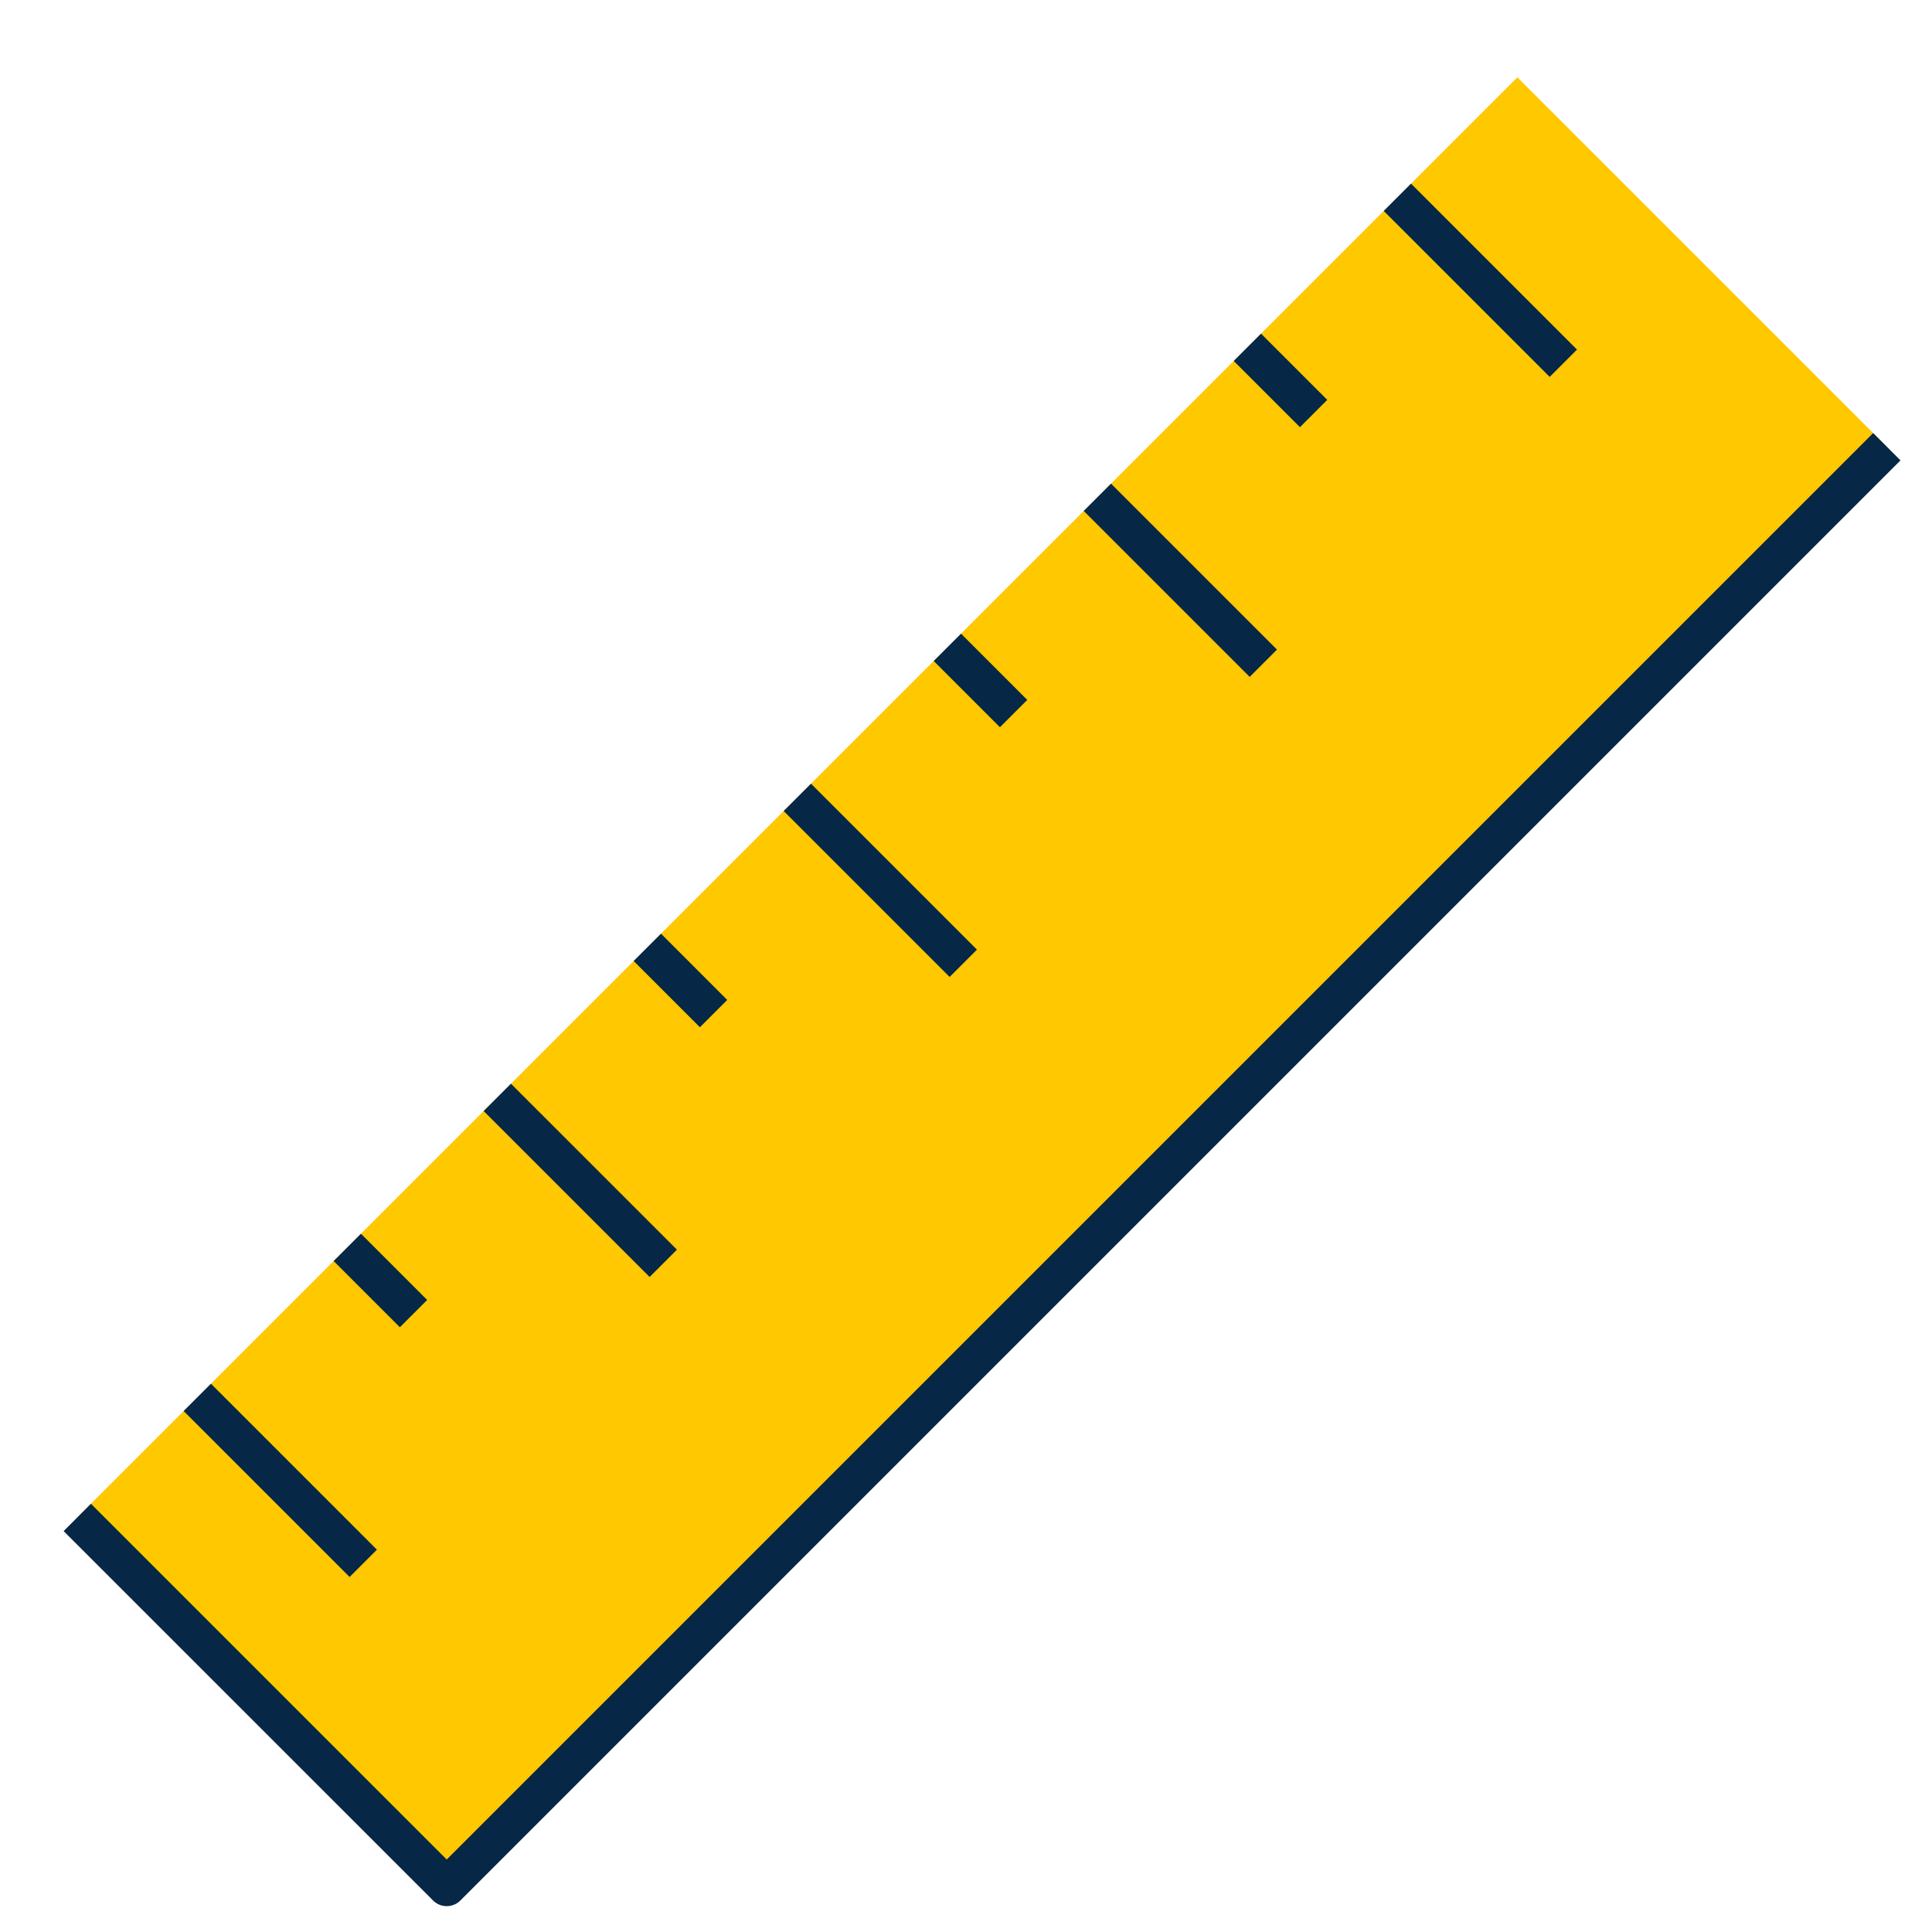
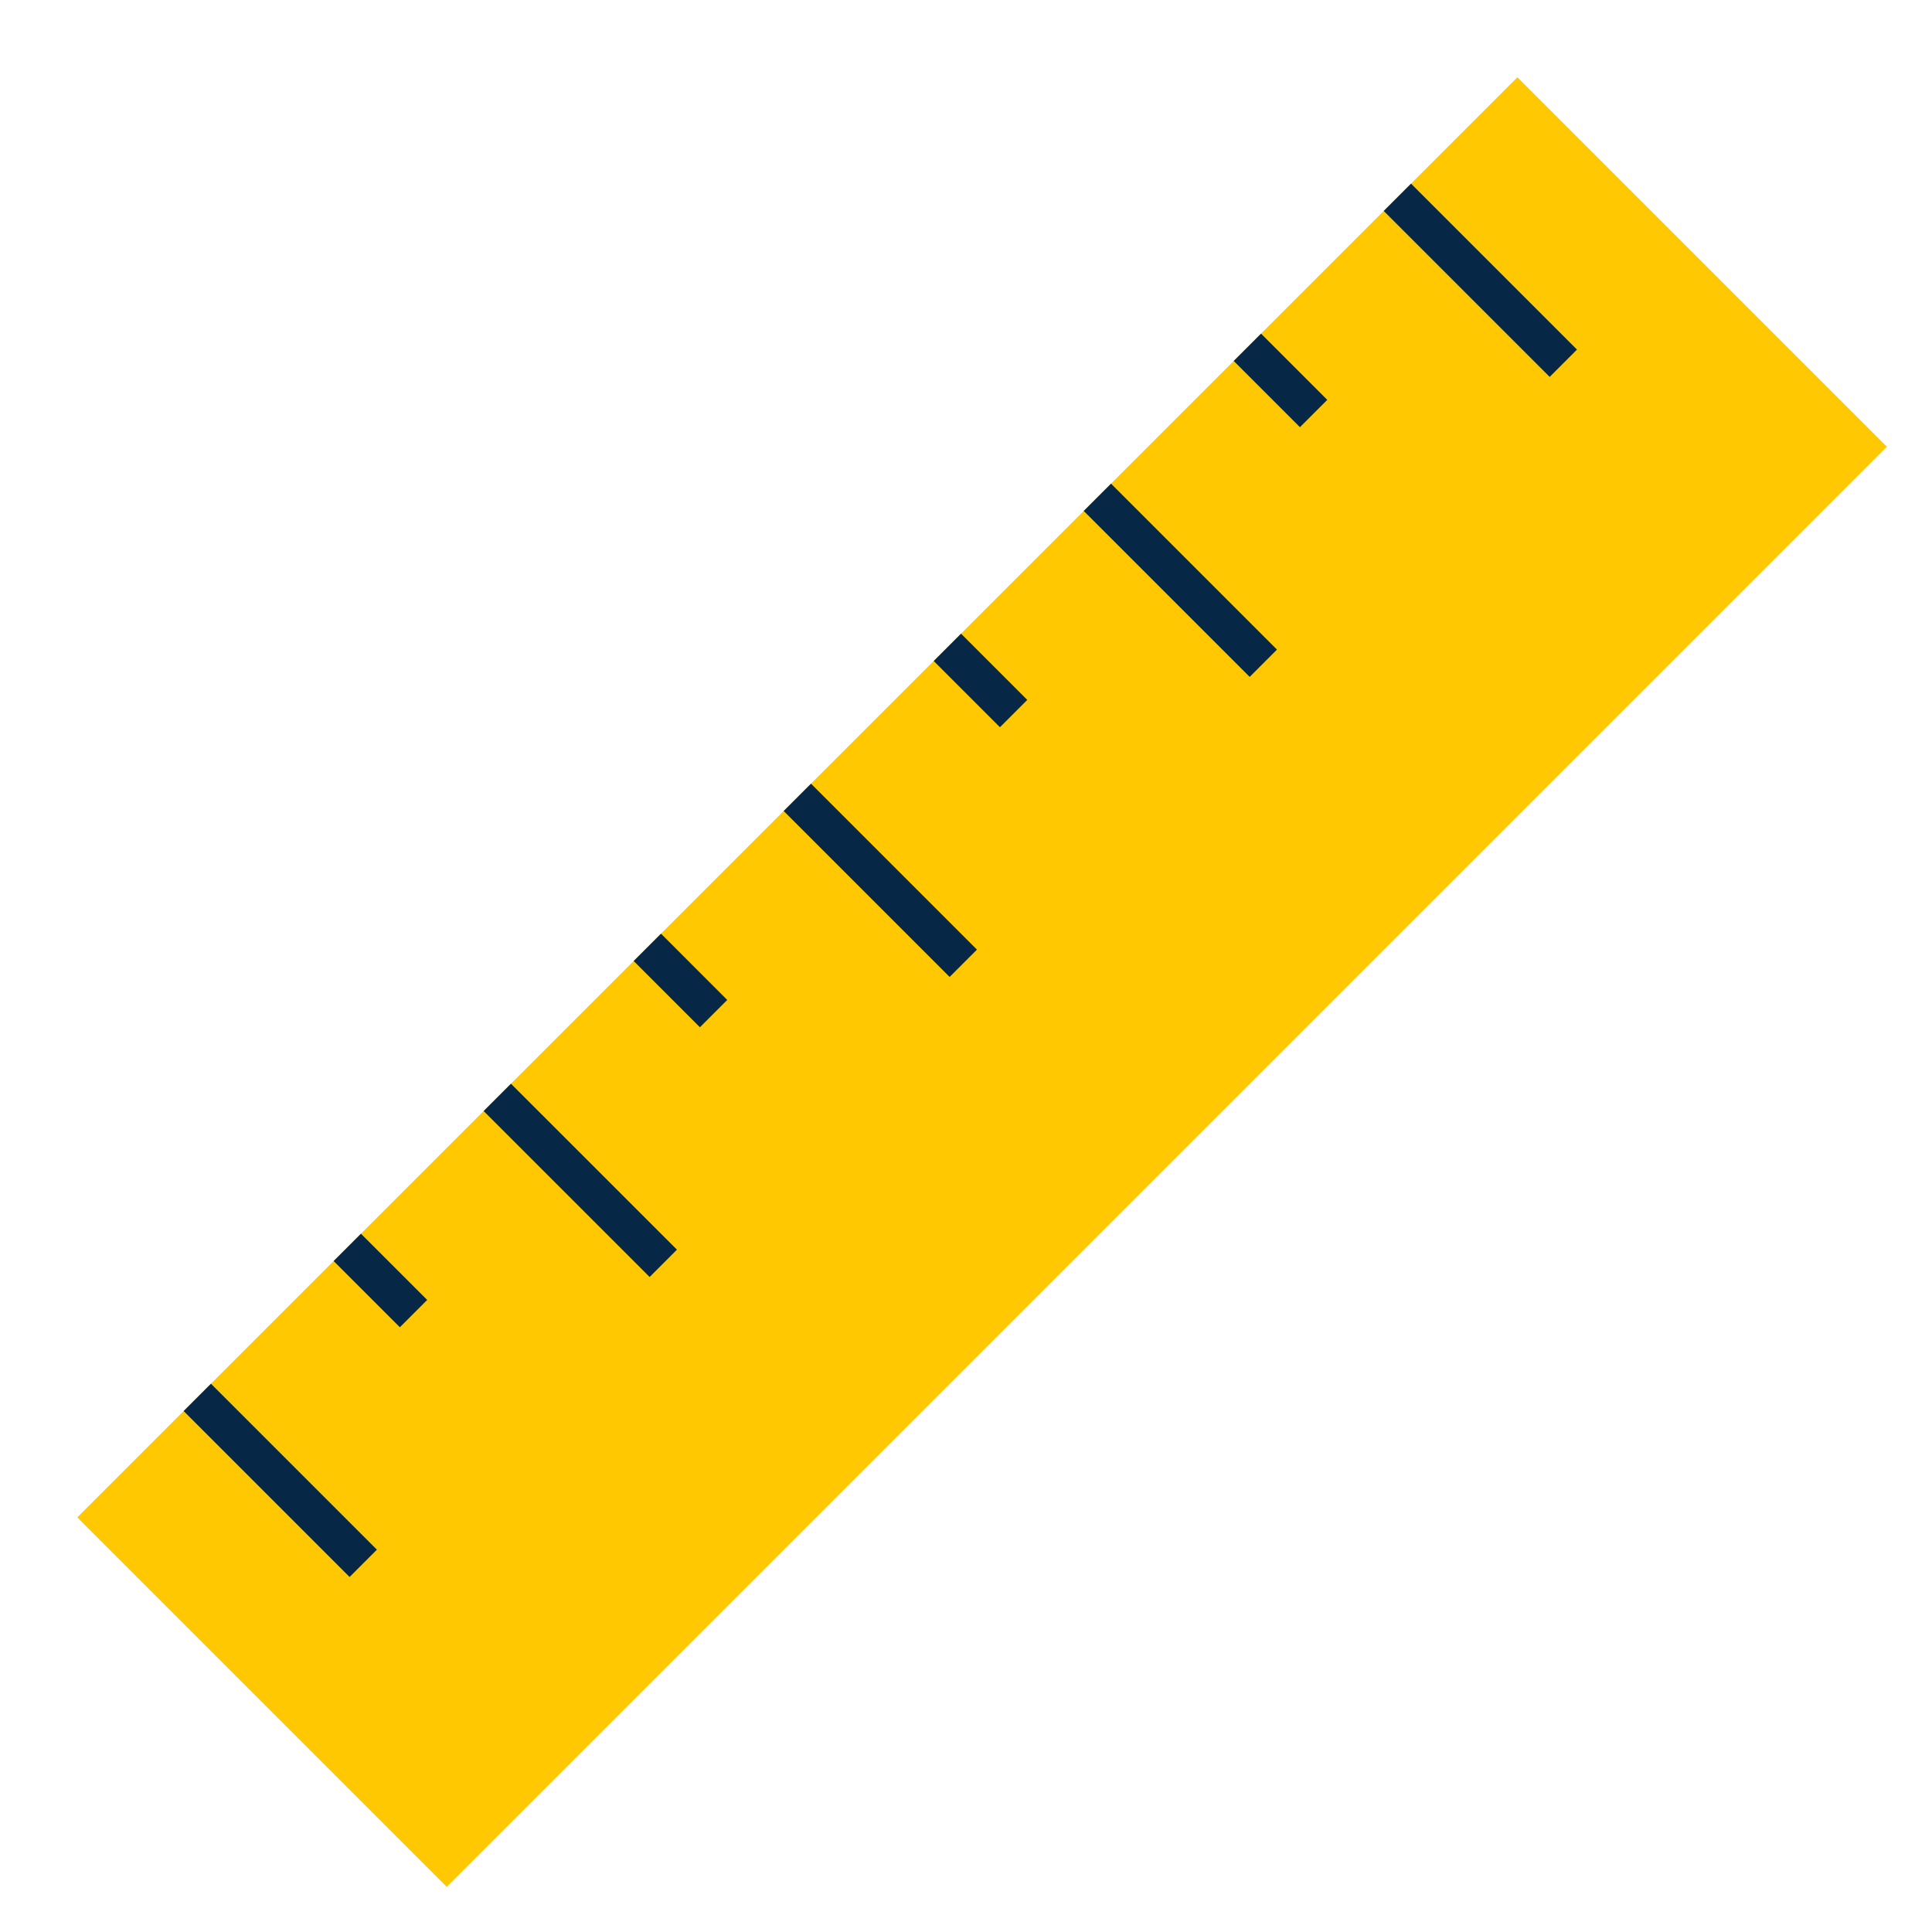
<svg xmlns="http://www.w3.org/2000/svg" width="50" height="50" viewBox="0 0 50 50" fill="none">
  <path fill-rule="evenodd" clip-rule="evenodd" d="M39.27 2L2 39.27L11.561 48.831L48.831 11.561L39.27 2Z" fill="#FFC800" />
-   <path d="M48.831 11.561L11.561 48.831L2 39.271" stroke="#062846" stroke-linejoin="round" />
  <path d="M5.106 36.164L9.401 40.459" stroke="#062846" stroke-linejoin="round" />
  <path d="M12.87 28.4L17.166 32.695" stroke="#062846" stroke-linejoin="round" />
  <path d="M20.635 20.635L24.93 24.93" stroke="#062846" stroke-linejoin="round" />
  <path d="M28.4 12.87L32.695 17.165" stroke="#062846" stroke-linejoin="round" />
  <path d="M36.164 5.106L40.459 9.401" stroke="#062846" stroke-linejoin="round" />
  <path d="M8.988 32.282L10.702 33.996" stroke="#062846" stroke-linejoin="round" />
  <path d="M16.753 24.517L18.467 26.232" stroke="#062846" stroke-linejoin="round" />
  <path d="M24.518 16.753L26.232 18.467" stroke="#062846" stroke-linejoin="round" />
  <path d="M32.282 8.988L33.996 10.702" stroke="#062846" stroke-linejoin="round" />
</svg>